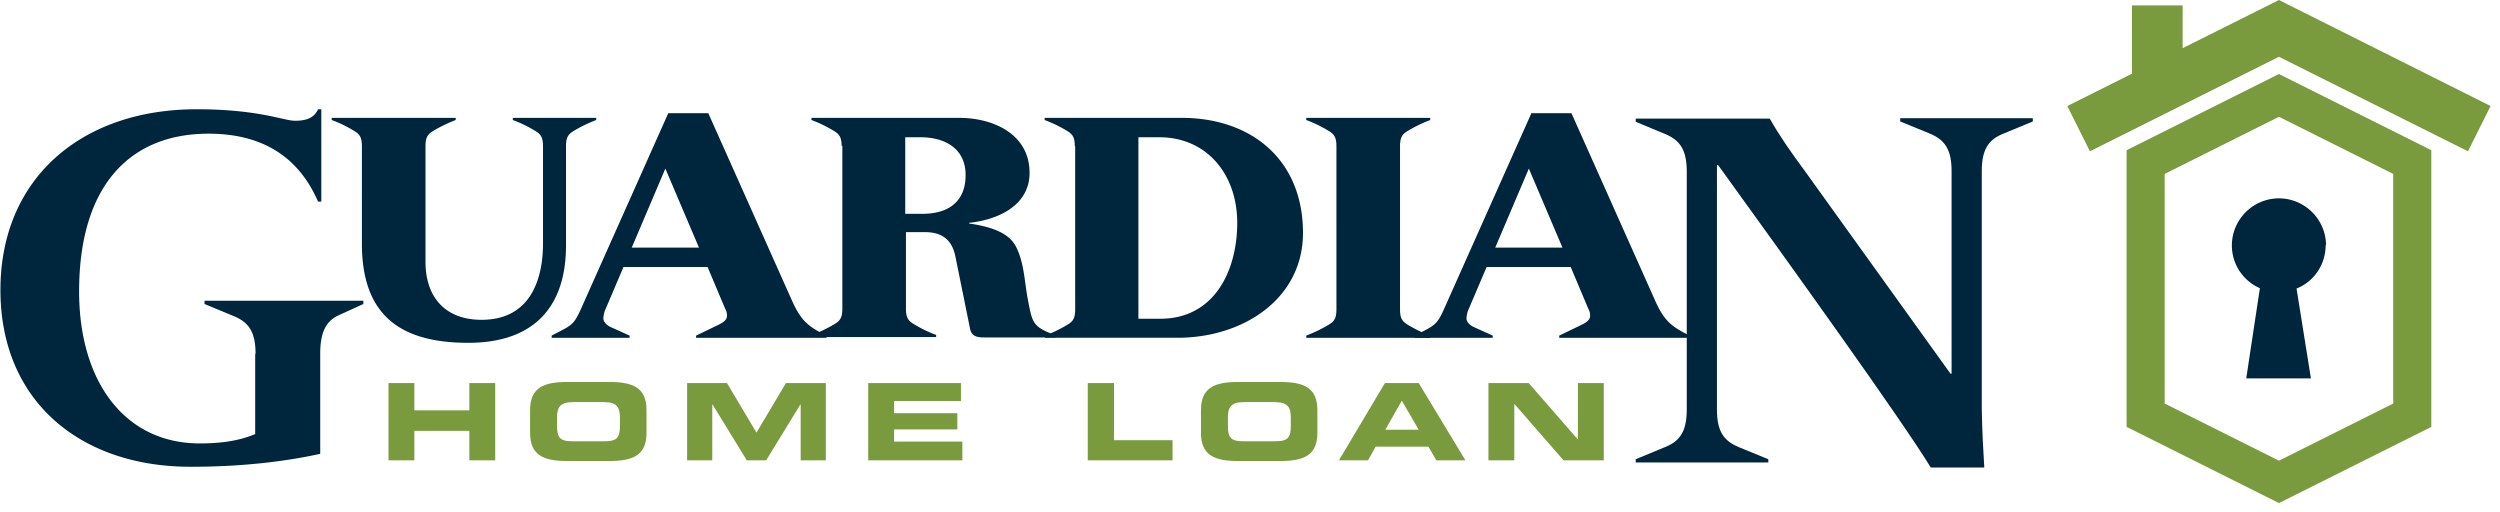
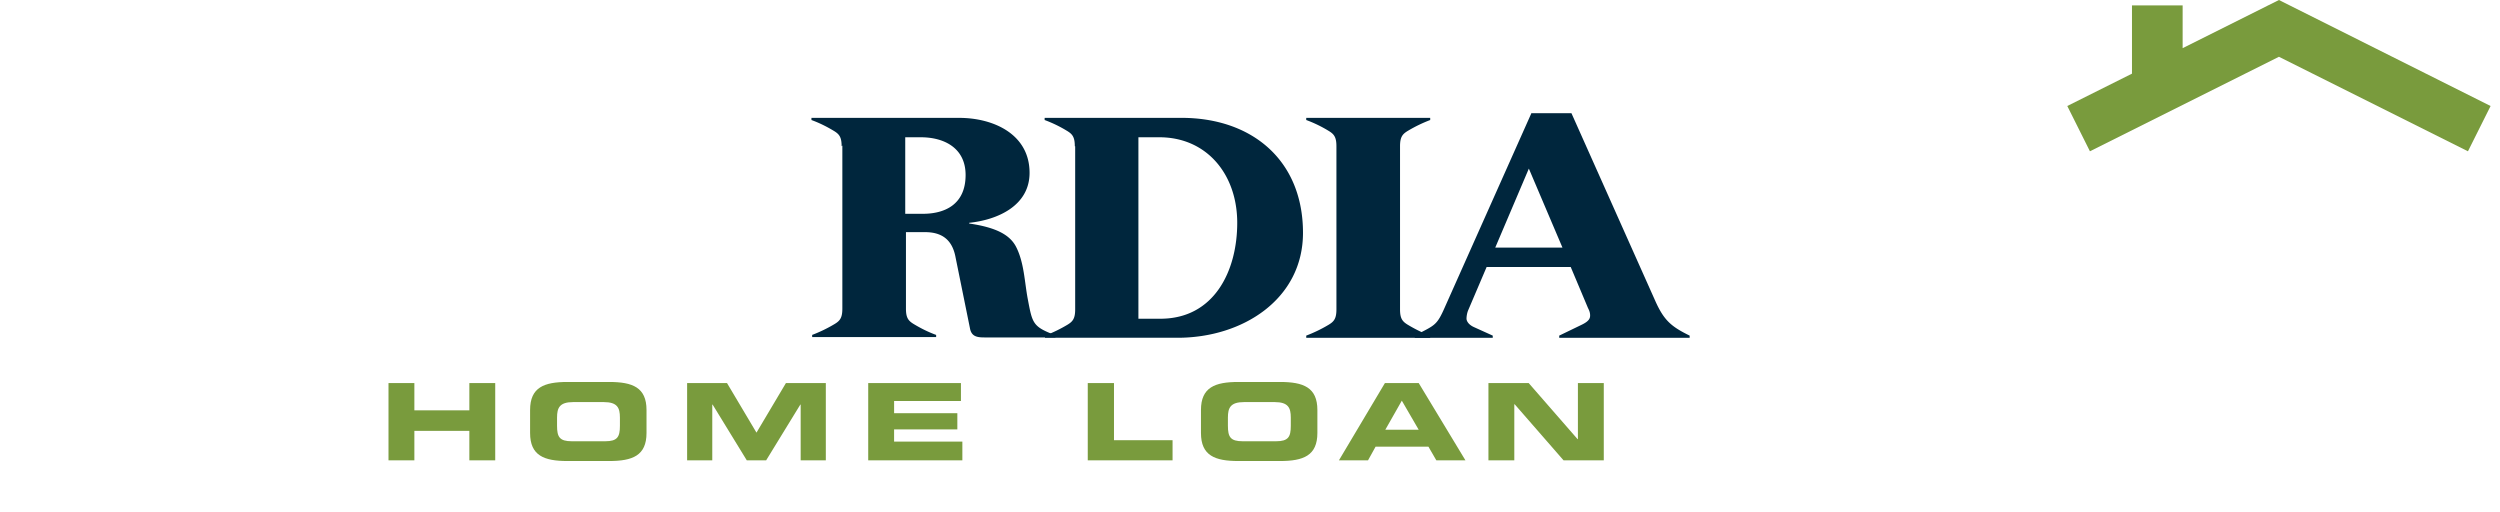
<svg xmlns="http://www.w3.org/2000/svg" width="254" height="52" fill="none">
-   <path d="M236.323 24.935c0-2.628-2.154-4.782-4.783-4.782-2.628 0-4.782 2.154-4.782 4.782a4.742 4.742 0 002.847 4.345l-1.387 9.163h6.572l-1.461-9.127c1.753-.694 2.957-2.41 2.957-4.418" fill="#00263D" />
-   <path d="M231.541 7.52l-15.479 7.74v28.112l15.479 7.74 15.479-7.74V15.26l-15.479-7.74zm0 4.345l11.61 5.805v23.329l-11.61 5.804L219.931 41V17.67l11.61-5.804z" fill="#799B3D" />
  <path d="M231.54 0l-9.784 4.892V.548h-5.147v6.936l-6.572 3.286 2.3 4.6 19.203-9.602 19.204 9.602 2.3-4.6L231.54 0zM39.472 38.918H42.1v2.774h5.586v-2.774h2.629v7.849h-2.629v-2.994H42.1v2.994h-2.628v-7.85zm17.124 4.344c0 1.132.255 1.57 1.496 1.57h3.396c1.24 0 1.496-.438 1.496-1.57v-.84c0-.985-.255-1.57-1.642-1.57h-3.104c-1.387 0-1.642.585-1.642 1.57v.84zm-2.739-1.606c0-2.3 1.424-2.848 3.797-2.848h4.235c2.373 0 3.797.548 3.797 2.848v2.336c0 2.3-1.424 2.848-3.797 2.848h-4.235c-2.373 0-3.797-.548-3.797-2.848v-2.336zm15.954-2.738h4.053l2.994 5.038 2.993-5.038h4.053v7.849h-2.556v-5.659h-.036l-3.469 5.659h-1.971l-3.468-5.659h-.037v5.659h-2.556v-7.85zm18.401 0h9.419v1.825h-6.79v1.241h6.425v1.643H90.84v1.242h6.936v1.898h-9.565v-7.85zm22.304 0h2.665v5.804h5.951v2.045h-8.616v-7.85zm14.24 4.344c0 1.132.255 1.57 1.497 1.57h3.395c1.241 0 1.497-.438 1.497-1.57v-.84c0-.985-.256-1.57-1.643-1.57h-3.103c-1.388 0-1.643.585-1.643 1.57v.84zm-2.738-1.606c0-2.3 1.423-2.848 3.796-2.848h4.235c2.373 0 3.797.548 3.797 2.848v2.336c0 2.3-1.424 2.848-3.797 2.848h-4.235c-2.373 0-3.796-.548-3.796-2.848v-2.336zm18.728 2.008h3.395l-1.716-2.957-1.679 2.957zm-.037-4.746h3.432l4.746 7.849h-2.957l-.803-1.387h-5.367l-.767 1.387h-2.957l4.673-7.85zm10.516 0h4.089l4.965 5.695h.036v-5.695h2.629v7.849h-4.089l-4.965-5.695h-.037v5.695h-2.628v-7.85z" fill="#799B3D" />
-   <path d="M25.964 35.96c0-2.153-.62-3.176-2.19-3.833l-2.994-1.241v-.329h16.136v.329l-2.555 1.168c-1.242.584-1.826 1.716-1.826 3.87V46.11c-2.847.62-7.192 1.314-13.18 1.314C8.222 47.424.044 40.816.044 29.462S8.293 11.1 19.976 11.1c6.316 0 8.835 1.168 10.004 1.168.949 0 1.898-.183 2.336-1.168h.329v9.382h-.329c-2.117-4.856-6.024-6.9-11.135-6.9-7.995 0-13.143 5.294-13.143 16.027 0 9.127 4.6 15.443 12.267 15.443 2.117 0 3.98-.255 5.622-.95v-8.14h.037zm10.805-21.101c0-.95-.256-1.241-.803-1.57-.73-.438-1.46-.803-2.264-1.095v-.22h12.596v.22a14.33 14.33 0 00-2.264 1.095c-.548.329-.803.62-.803 1.57v11.755c0 3.542 1.971 5.878 5.695 5.878 5.367 0 6.243-4.782 6.243-7.74V14.86c0-.95-.256-1.241-.803-1.57-.73-.438-1.46-.803-2.264-1.095v-.22h8.47v.22a14.33 14.33 0 00-2.263 1.095c-.548.329-.803.62-.803 1.57v10.076c0 6.389-3.396 9.894-9.93 9.894-7.01 0-10.807-2.884-10.807-10.076V14.86zm30.85 2.227l-3.432 8.068h6.827l-3.431-8.068h.036zm.292-5.586h4.052l8.543 19.13c.877 1.935 1.607 2.556 3.469 3.469v.219H70.722v-.22l2.264-1.094c.766-.366.876-.658.876-.95 0-.328-.11-.547-.22-.766l-1.751-4.162h-8.544L61.45 31.58c-.11.328-.146.584-.146.803 0 .146.11.547.73.84l1.935.876v.219h-7.922v-.22c2.08-1.094 2.227-.985 3.103-2.993l8.762-19.641v.036z" fill="#00263D" />
  <path d="M91.972 21.722h1.789c2.19 0 4.344-.912 4.344-3.943 0-2.701-2.117-3.833-4.563-3.833h-1.57v7.776zM85.51 14.86c0-.95-.256-1.241-.803-1.57-.73-.438-1.46-.803-2.264-1.095v-.22h15.005c3.469 0 7.156 1.644 7.156 5.586 0 3.36-3.286 4.783-6.134 5.075v.073c2.775.402 4.126 1.168 4.747 2.337.839 1.606.876 3.614 1.204 5.33.475 2.519.511 2.81 2.811 3.687v.22h-7.228c-.767 0-1.315-.11-1.46-.95l-1.46-7.192c-.33-1.789-1.388-2.556-3.104-2.556h-1.935v7.776c0 .95.256 1.242.803 1.57.73.438 1.46.804 2.264 1.096v.219H82.516v-.22a14.328 14.328 0 002.264-1.095c.547-.328.803-.62.803-1.57V14.786l-.073.073z" fill="#00263D" />
  <path d="M115.663 32.383h2.227c5.477 0 7.813-4.856 7.813-9.748 0-4.892-3.067-8.689-7.922-8.689h-2.118v18.437zm-6.462-17.524c0-.95-.255-1.241-.803-1.57a12.94 12.94 0 00-2.263-1.095v-.22h13.909c7.156 0 12.34 4.309 12.34 11.683 0 6.718-6.097 10.66-12.741 10.66h-13.472V34.1a14.308 14.308 0 002.264-1.096c.547-.328.803-.62.803-1.57V14.86h-.037zm26.58 0c0-.95-.256-1.241-.804-1.57a12.94 12.94 0 00-2.263-1.095v-.22h12.595v.22a14.35 14.35 0 00-2.263 1.095c-.548.329-.803.62-.803 1.57v16.575c0 .949.255 1.24.803 1.57.73.438 1.46.803 2.263 1.095v.219h-12.595v-.22a14.298 14.298 0 002.263-1.095c.548-.328.804-.62.804-1.57V14.86z" fill="#00263D" />
  <path d="M155.35 17.086l-3.432 8.068h6.827l-3.432-8.068h.037zm.255-5.586h4.053l8.543 19.13c.876 1.935 1.606 2.556 3.468 3.469v.219h-13.252v-.22l2.263-1.094c.767-.366.876-.658.876-.95 0-.328-.109-.547-.219-.766l-1.752-4.162h-8.543l-1.899 4.454a2.517 2.517 0 00-.146.803c0 .146.11.547.731.84l1.935.876v.219h-7.923v-.22c2.081-1.094 2.227-.985 3.103-2.993l8.762-19.641v.036z" fill="#00263D" />
-   <path d="M196.164 47.497c-2.884-4.746-14.385-20.736-21.613-30.74h-.11v24.826c0 2.154.621 3.176 2.191 3.833l3.03 1.242v.328H166.19v-.328l2.994-1.242c1.57-.62 2.191-1.68 2.191-3.833V17.45c0-2.154-.621-3.176-2.191-3.833l-2.994-1.242v-.328h13.618c.986 1.752 2.19 3.468 3.541 5.293l14.823 20.627h.109V17.415c0-2.154-.621-3.176-2.19-3.833l-3.031-1.241v-.329h13.472v.329l-2.994 1.241c-1.57.62-2.19 1.68-2.19 3.833v24.132c.036 2.264.146 4.162.255 5.951h-5.439z" fill="#00263D" />
</svg>